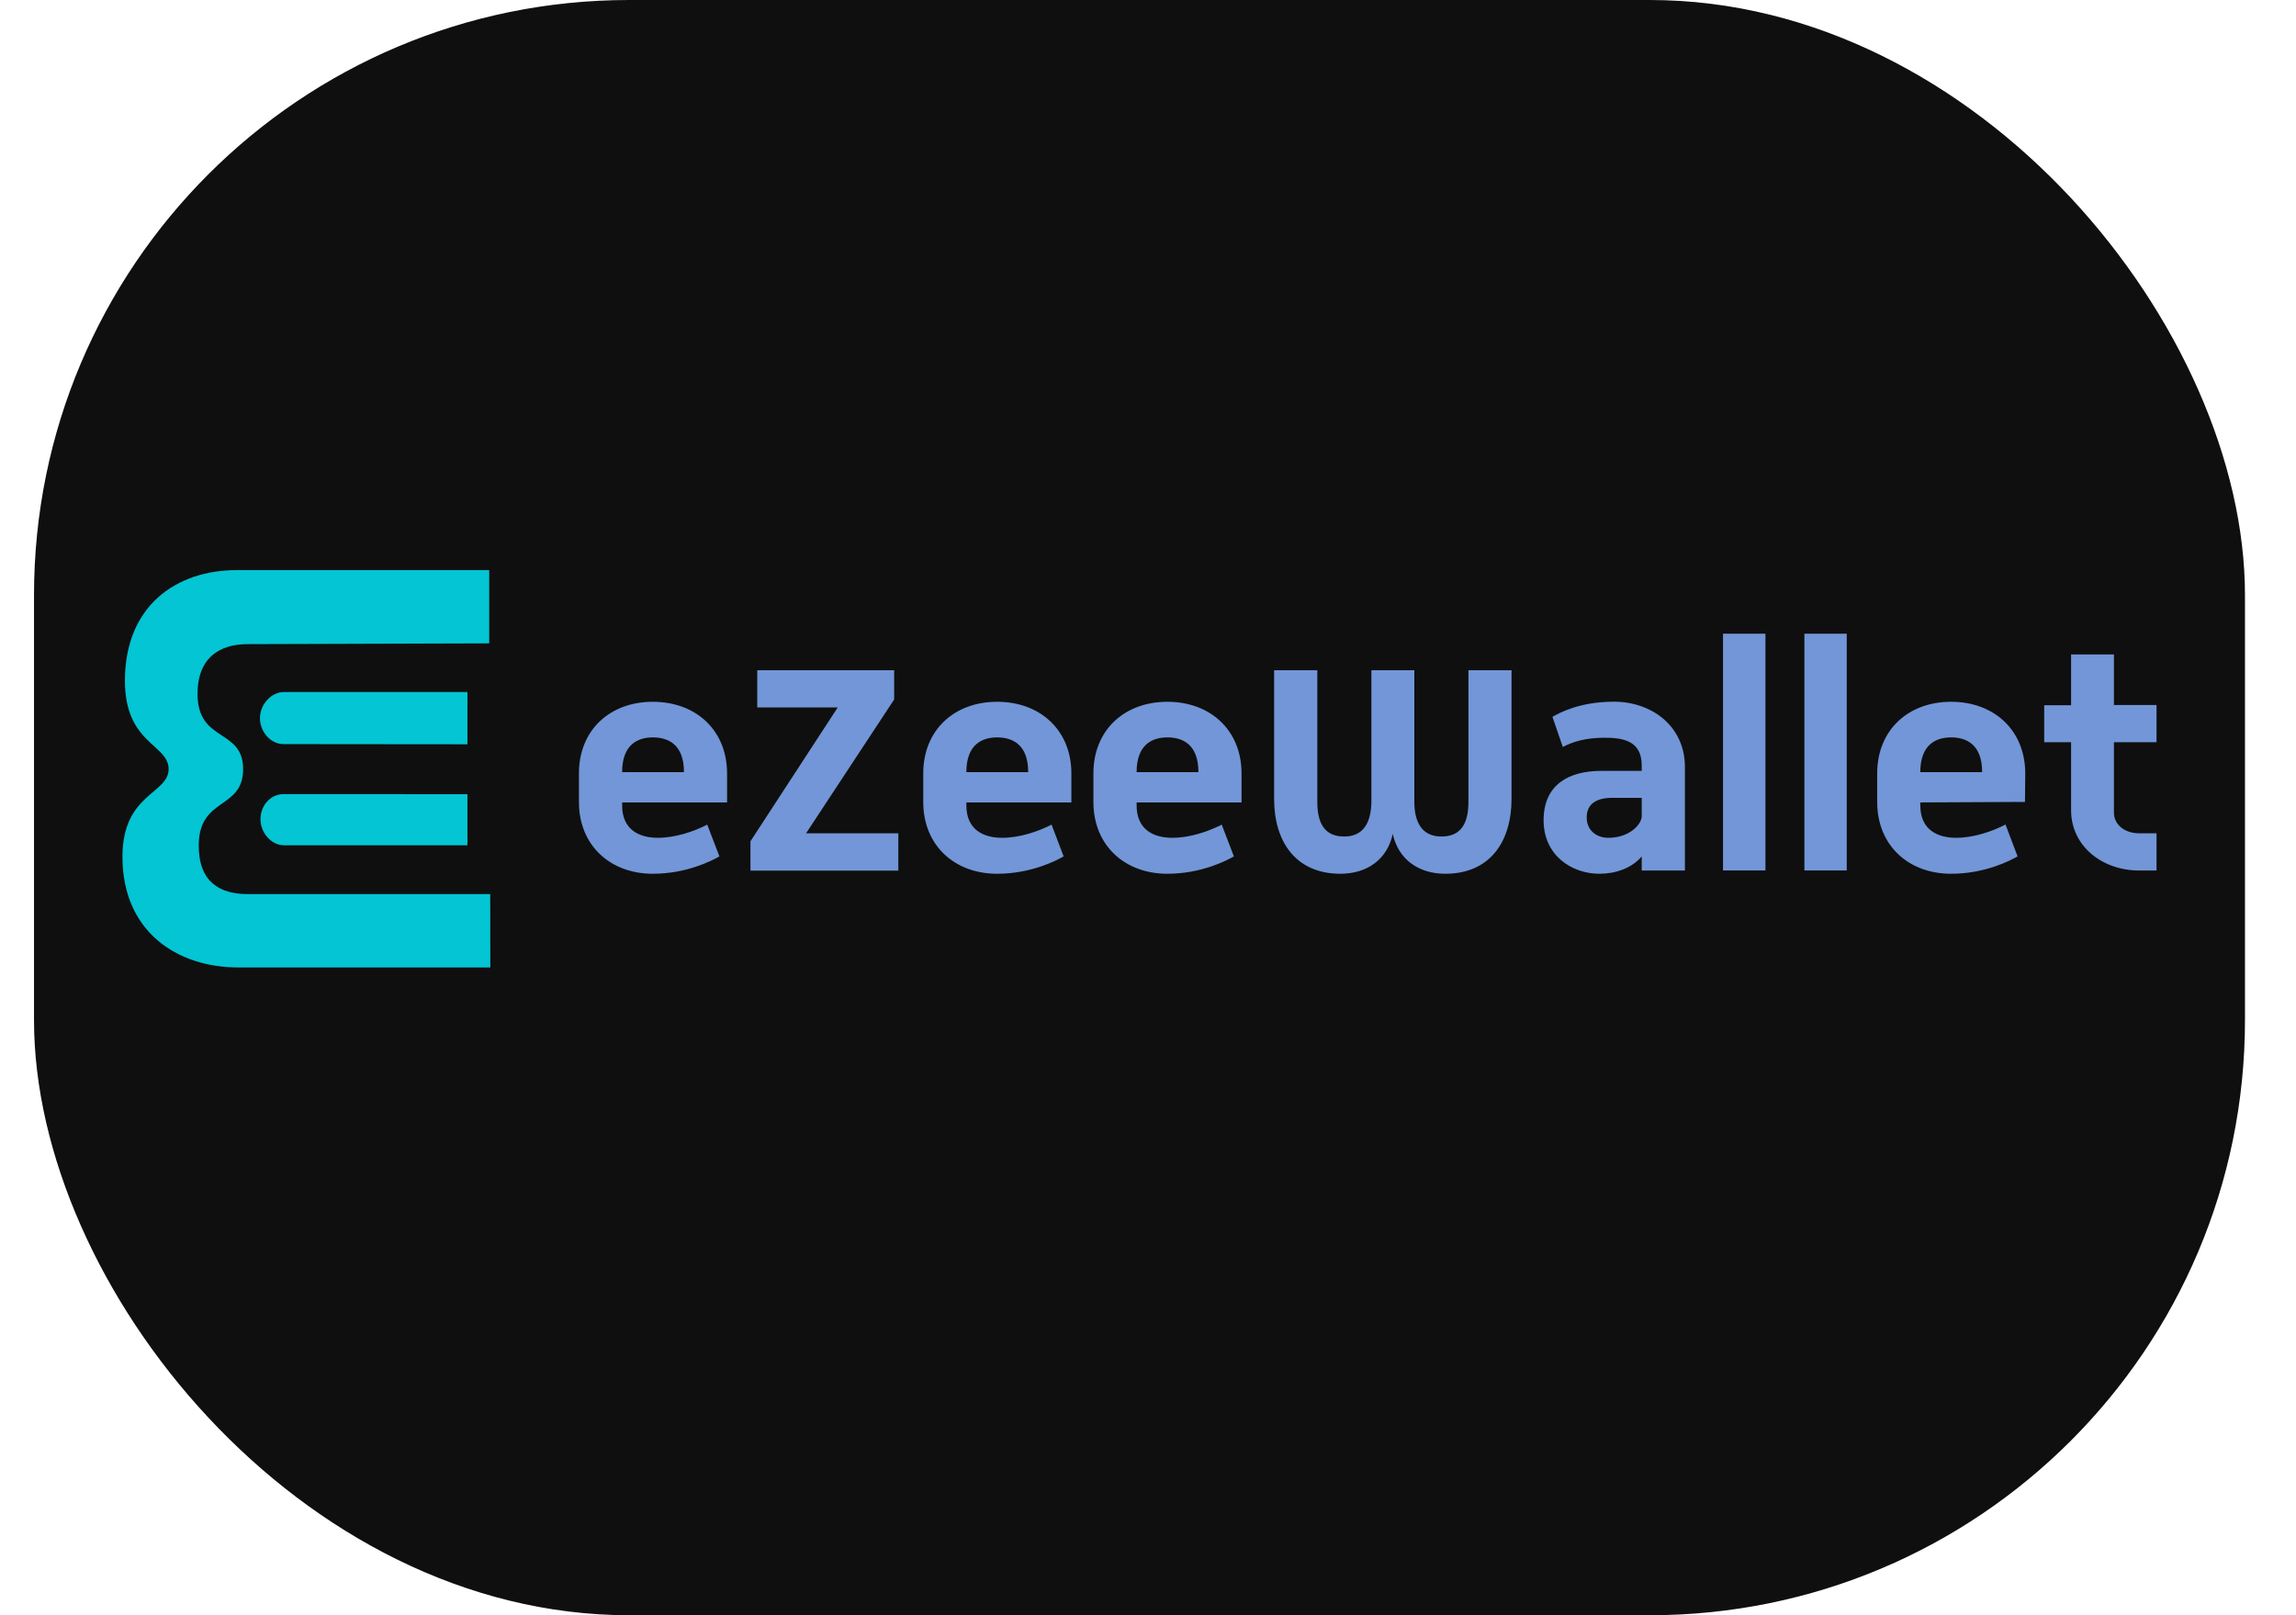
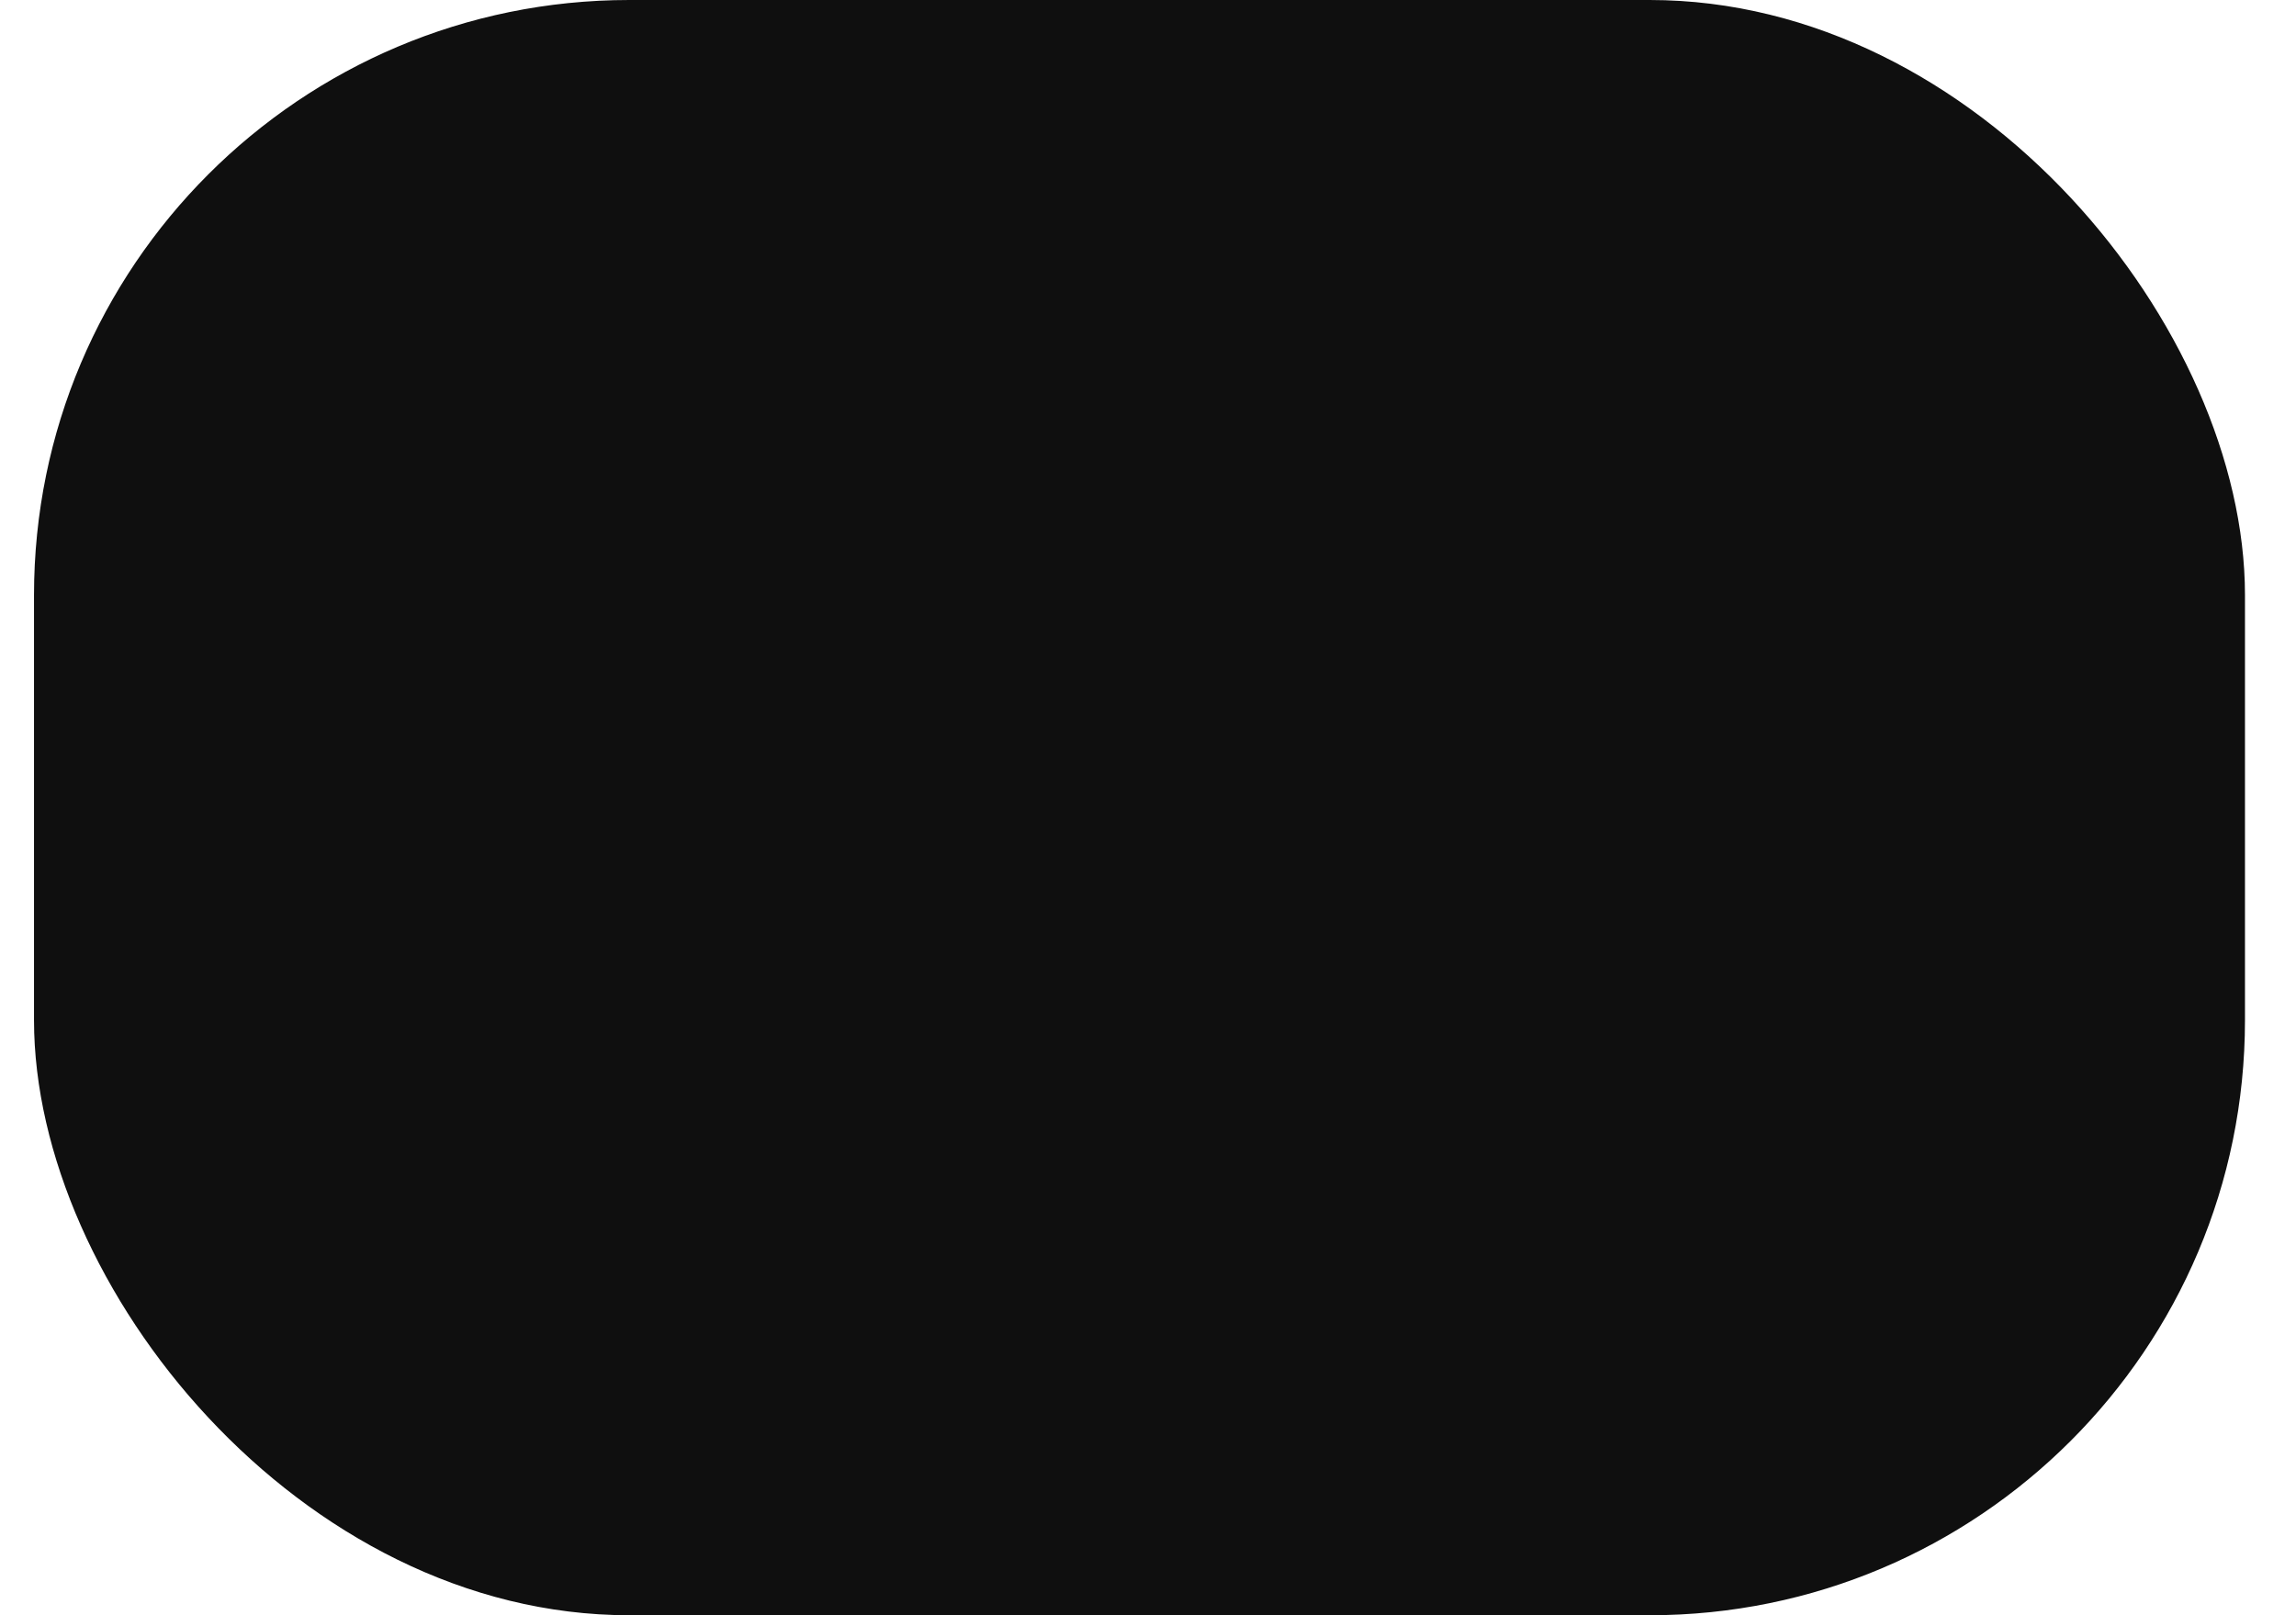
<svg xmlns="http://www.w3.org/2000/svg" width="27" height="19" viewBox="0 0 27 19" fill="none">
  <rect x="0.4" width="26" height="19" rx="7" fill="#0F0F0F" />
-   <path d="M16.997 10.278C16.68 10.278 16.444 10.108 16.378 9.809C16.315 10.108 16.078 10.278 15.762 10.278C15.241 10.278 14.983 9.904 14.983 9.397V7.884H15.491V9.431C15.491 9.676 15.571 9.84 15.807 9.84C16.033 9.84 16.124 9.676 16.127 9.431V7.884H16.632V9.431C16.632 9.676 16.725 9.84 16.951 9.84C17.188 9.84 17.268 9.676 17.268 9.431V7.884H17.775V9.397C17.775 9.904 17.518 10.278 16.997 10.278ZM19.306 10.24V10.074C19.184 10.218 18.99 10.278 18.809 10.278C18.475 10.278 18.152 10.055 18.152 9.65C18.152 9.219 18.461 9.068 18.83 9.068H19.306V9.003C19.306 8.708 19.077 8.678 18.868 8.678C18.659 8.678 18.503 8.72 18.378 8.787L18.256 8.432C18.343 8.383 18.579 8.254 18.979 8.254C19.424 8.254 19.814 8.542 19.814 9.022V10.24L19.306 10.24ZM19.306 9.385H18.958C18.767 9.385 18.659 9.461 18.659 9.616C18.659 9.771 18.778 9.855 18.913 9.855C19.167 9.855 19.306 9.692 19.306 9.601V9.385ZM20.262 10.239V7.454H20.761V10.239H20.262ZM21.219 10.239V7.454H21.717V10.239H21.219ZM22.582 9.439V9.473C22.582 9.764 22.788 9.855 23.003 9.855C23.212 9.855 23.43 9.779 23.584 9.699L23.726 10.074C23.639 10.123 23.344 10.278 22.944 10.278C22.44 10.278 22.075 9.942 22.075 9.434V9.098C22.075 8.587 22.44 8.255 22.944 8.255C23.451 8.255 23.816 8.591 23.816 9.098L23.813 9.433L22.582 9.439ZM22.944 8.674C22.77 8.674 22.582 8.754 22.582 9.083H23.309C23.309 8.754 23.121 8.674 22.944 8.674ZM25.158 10.24C24.72 10.24 24.355 9.953 24.355 9.529V8.731H24.039V8.296H24.355V7.698H24.859V8.293H25.36V8.731H24.859V9.559C24.859 9.699 24.984 9.802 25.155 9.802H25.36V10.24H25.158Z" fill="#7296D7" />
-   <path d="M7.316 9.439V9.473C7.316 9.764 7.521 9.855 7.736 9.855C7.945 9.855 8.164 9.779 8.317 9.7L8.46 10.074C8.373 10.123 8.077 10.278 7.677 10.278C7.173 10.278 6.808 9.942 6.808 9.434V9.098C6.808 8.587 7.173 8.255 7.677 8.255C8.185 8.255 8.55 8.591 8.55 9.098V9.439H7.316ZM7.677 8.674C7.504 8.674 7.316 8.754 7.316 9.083H8.043C8.043 8.754 7.855 8.674 7.677 8.674ZM8.825 10.241V9.896L9.851 8.322H8.905V7.884H10.515V8.228L9.479 9.802H10.564V10.241H8.825ZM11.364 9.439V9.473C11.364 9.764 11.569 9.855 11.785 9.855C11.994 9.855 12.213 9.779 12.366 9.7L12.508 10.074C12.421 10.123 12.126 10.278 11.726 10.278C11.222 10.278 10.857 9.942 10.857 9.434V9.098C10.857 8.587 11.222 8.255 11.726 8.255C12.234 8.255 12.599 8.591 12.599 9.098V9.439H11.364ZM11.726 8.674C11.552 8.674 11.364 8.754 11.364 9.083H12.091C12.091 8.754 11.903 8.674 11.726 8.674ZM13.366 9.439V9.473C13.366 9.764 13.571 9.855 13.787 9.855C13.995 9.855 14.214 9.779 14.367 9.7L14.51 10.074C14.423 10.123 14.127 10.278 13.728 10.278C13.223 10.278 12.858 9.942 12.858 9.434V9.098C12.858 8.587 13.223 8.255 13.728 8.255C14.235 8.255 14.6 8.591 14.6 9.098V9.439H13.366ZM13.728 8.674C13.554 8.674 13.366 8.754 13.366 9.083H14.093C14.093 8.754 13.905 8.674 13.728 8.674Z" fill="#7296D7" />
-   <path d="M5.497 9.342V9.943H3.34C3.191 9.943 3.063 9.797 3.063 9.635C3.063 9.473 3.184 9.341 3.334 9.341L5.497 9.342ZM3.34 8.14C3.191 8.14 3.057 8.285 3.057 8.448C3.057 8.61 3.184 8.753 3.334 8.753L5.497 8.755V8.14H3.34ZM2.911 10.517C2.594 10.517 2.337 10.382 2.337 9.947C2.337 9.37 2.859 9.53 2.859 9.047C2.859 8.564 2.323 8.739 2.323 8.163C2.323 7.727 2.594 7.577 2.911 7.577L5.753 7.568V6.706H2.788C2.067 6.706 1.469 7.13 1.469 8.008C1.469 8.753 1.983 8.753 1.983 9.047C1.983 9.341 1.44 9.333 1.44 10.078C1.44 10.957 2.08 11.38 2.801 11.38H5.766L5.765 10.517H2.911Z" fill="#03C5D3" />
</svg>